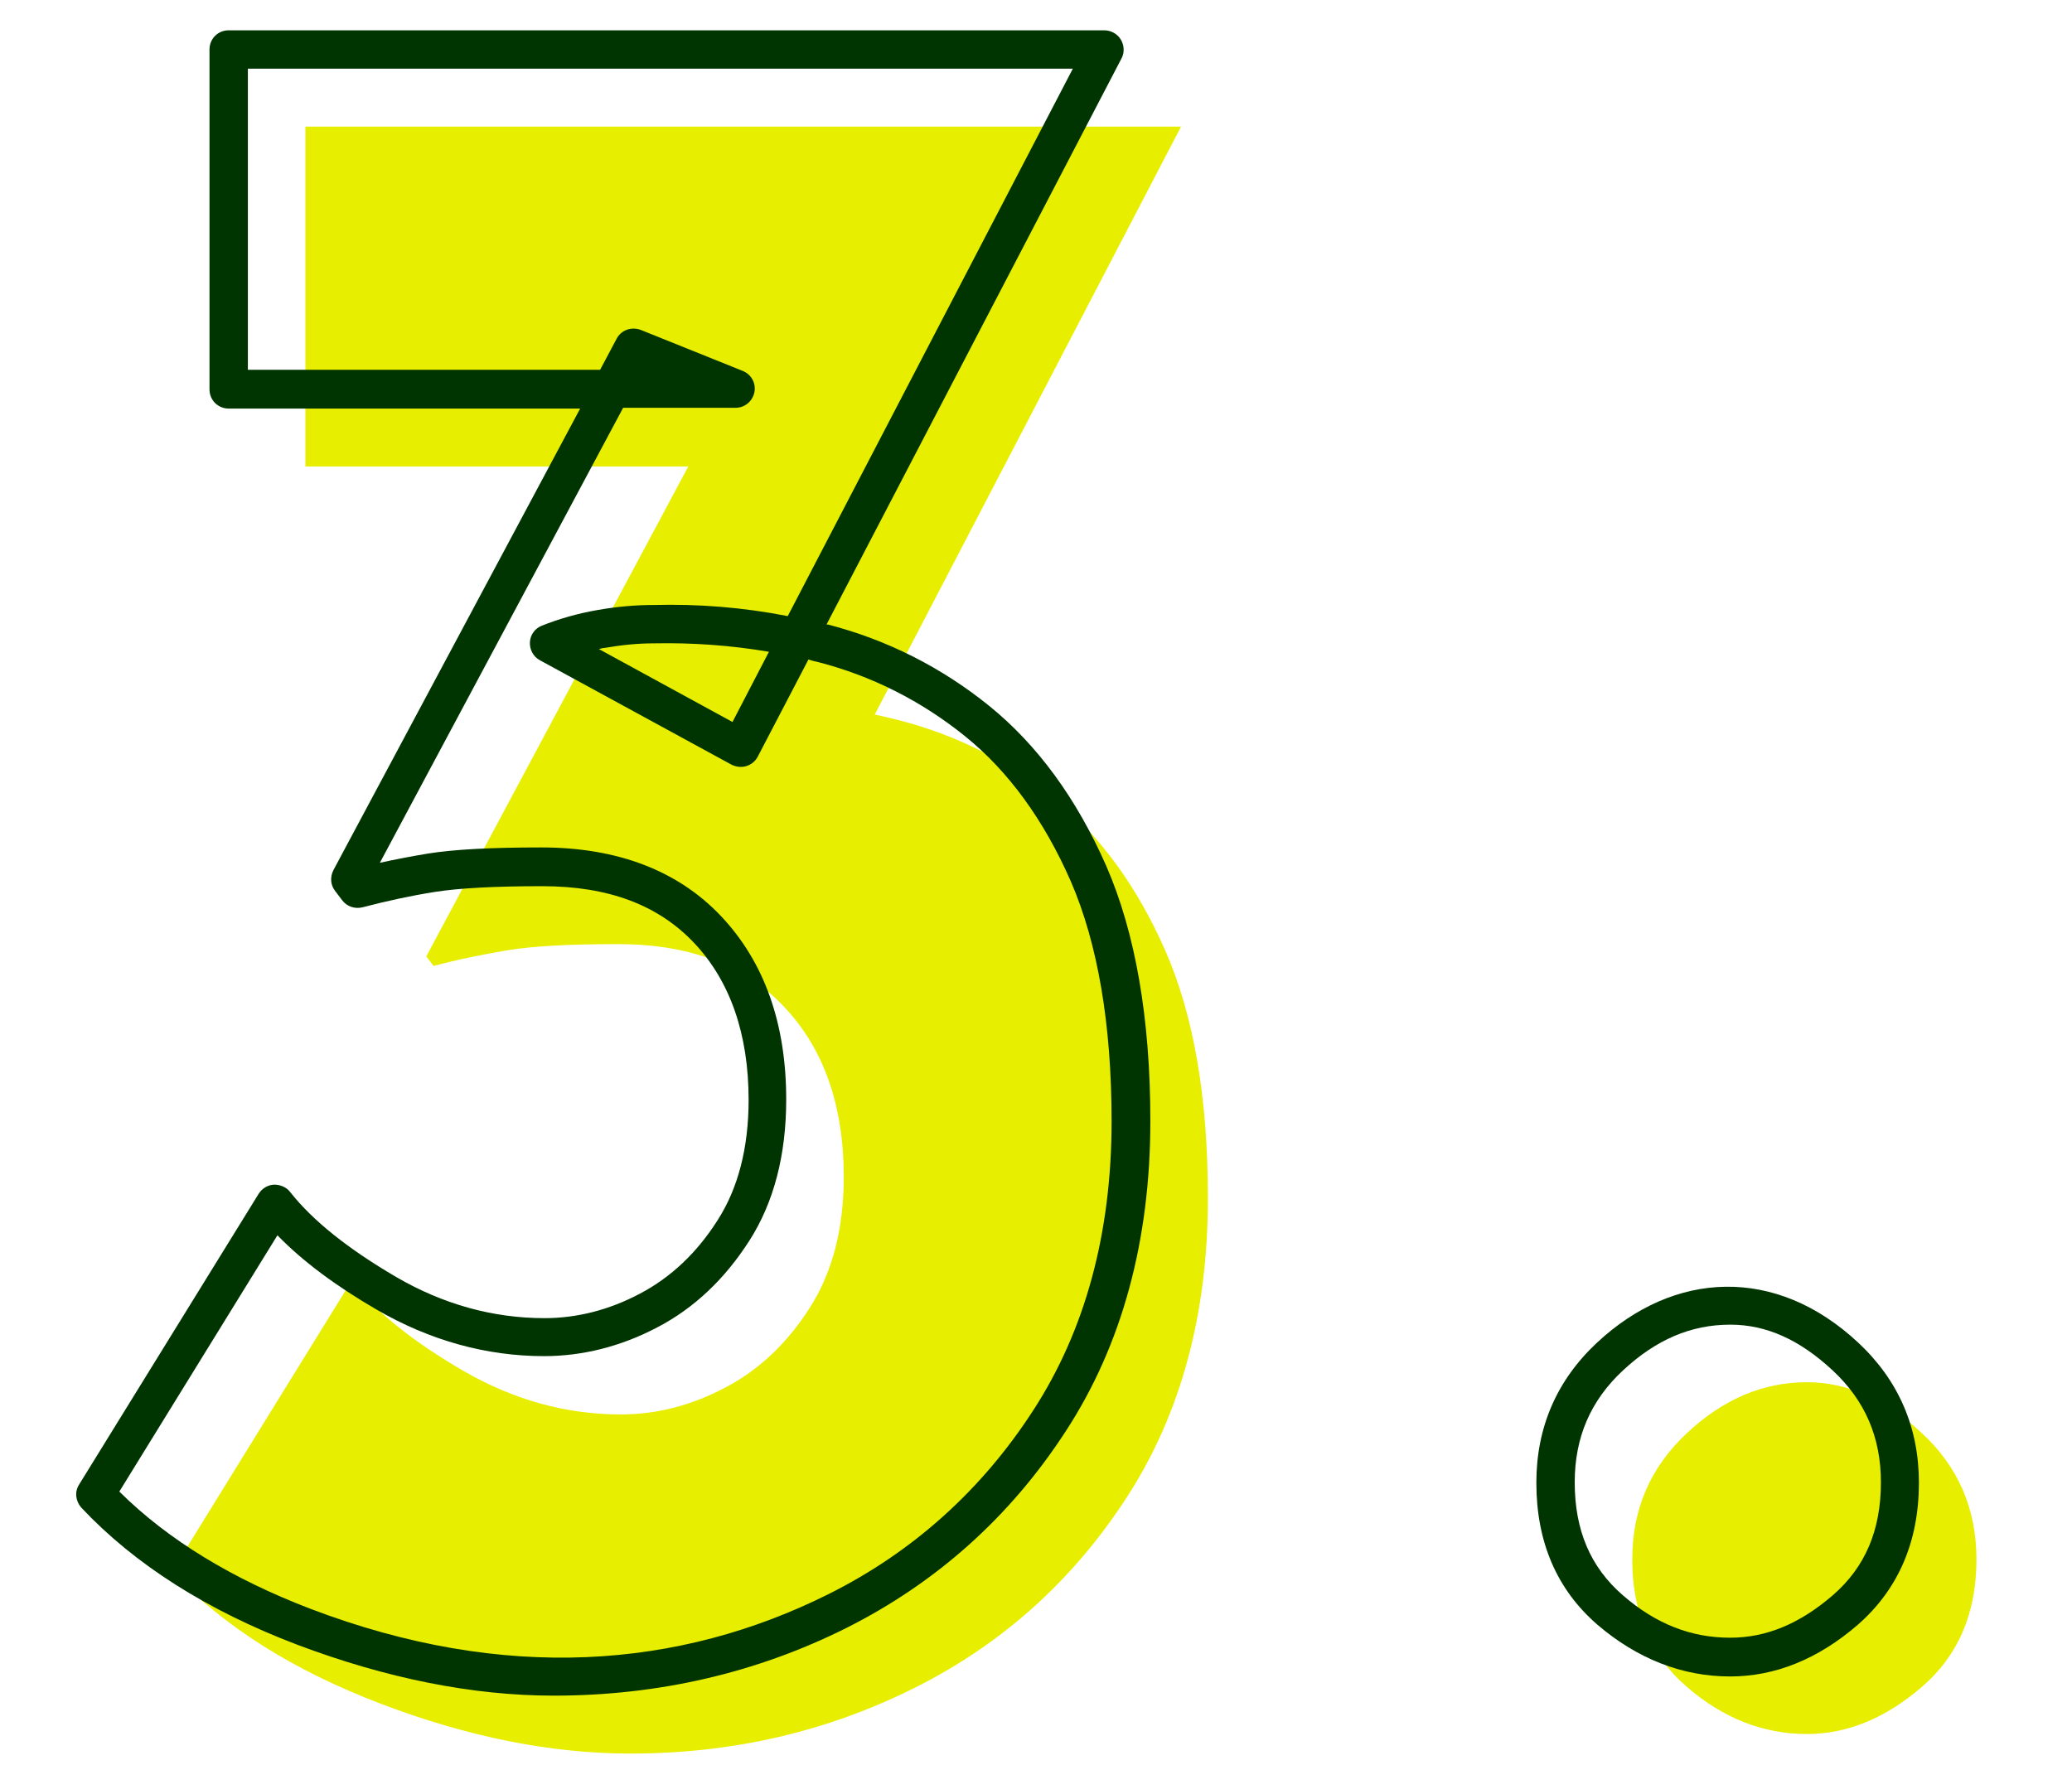
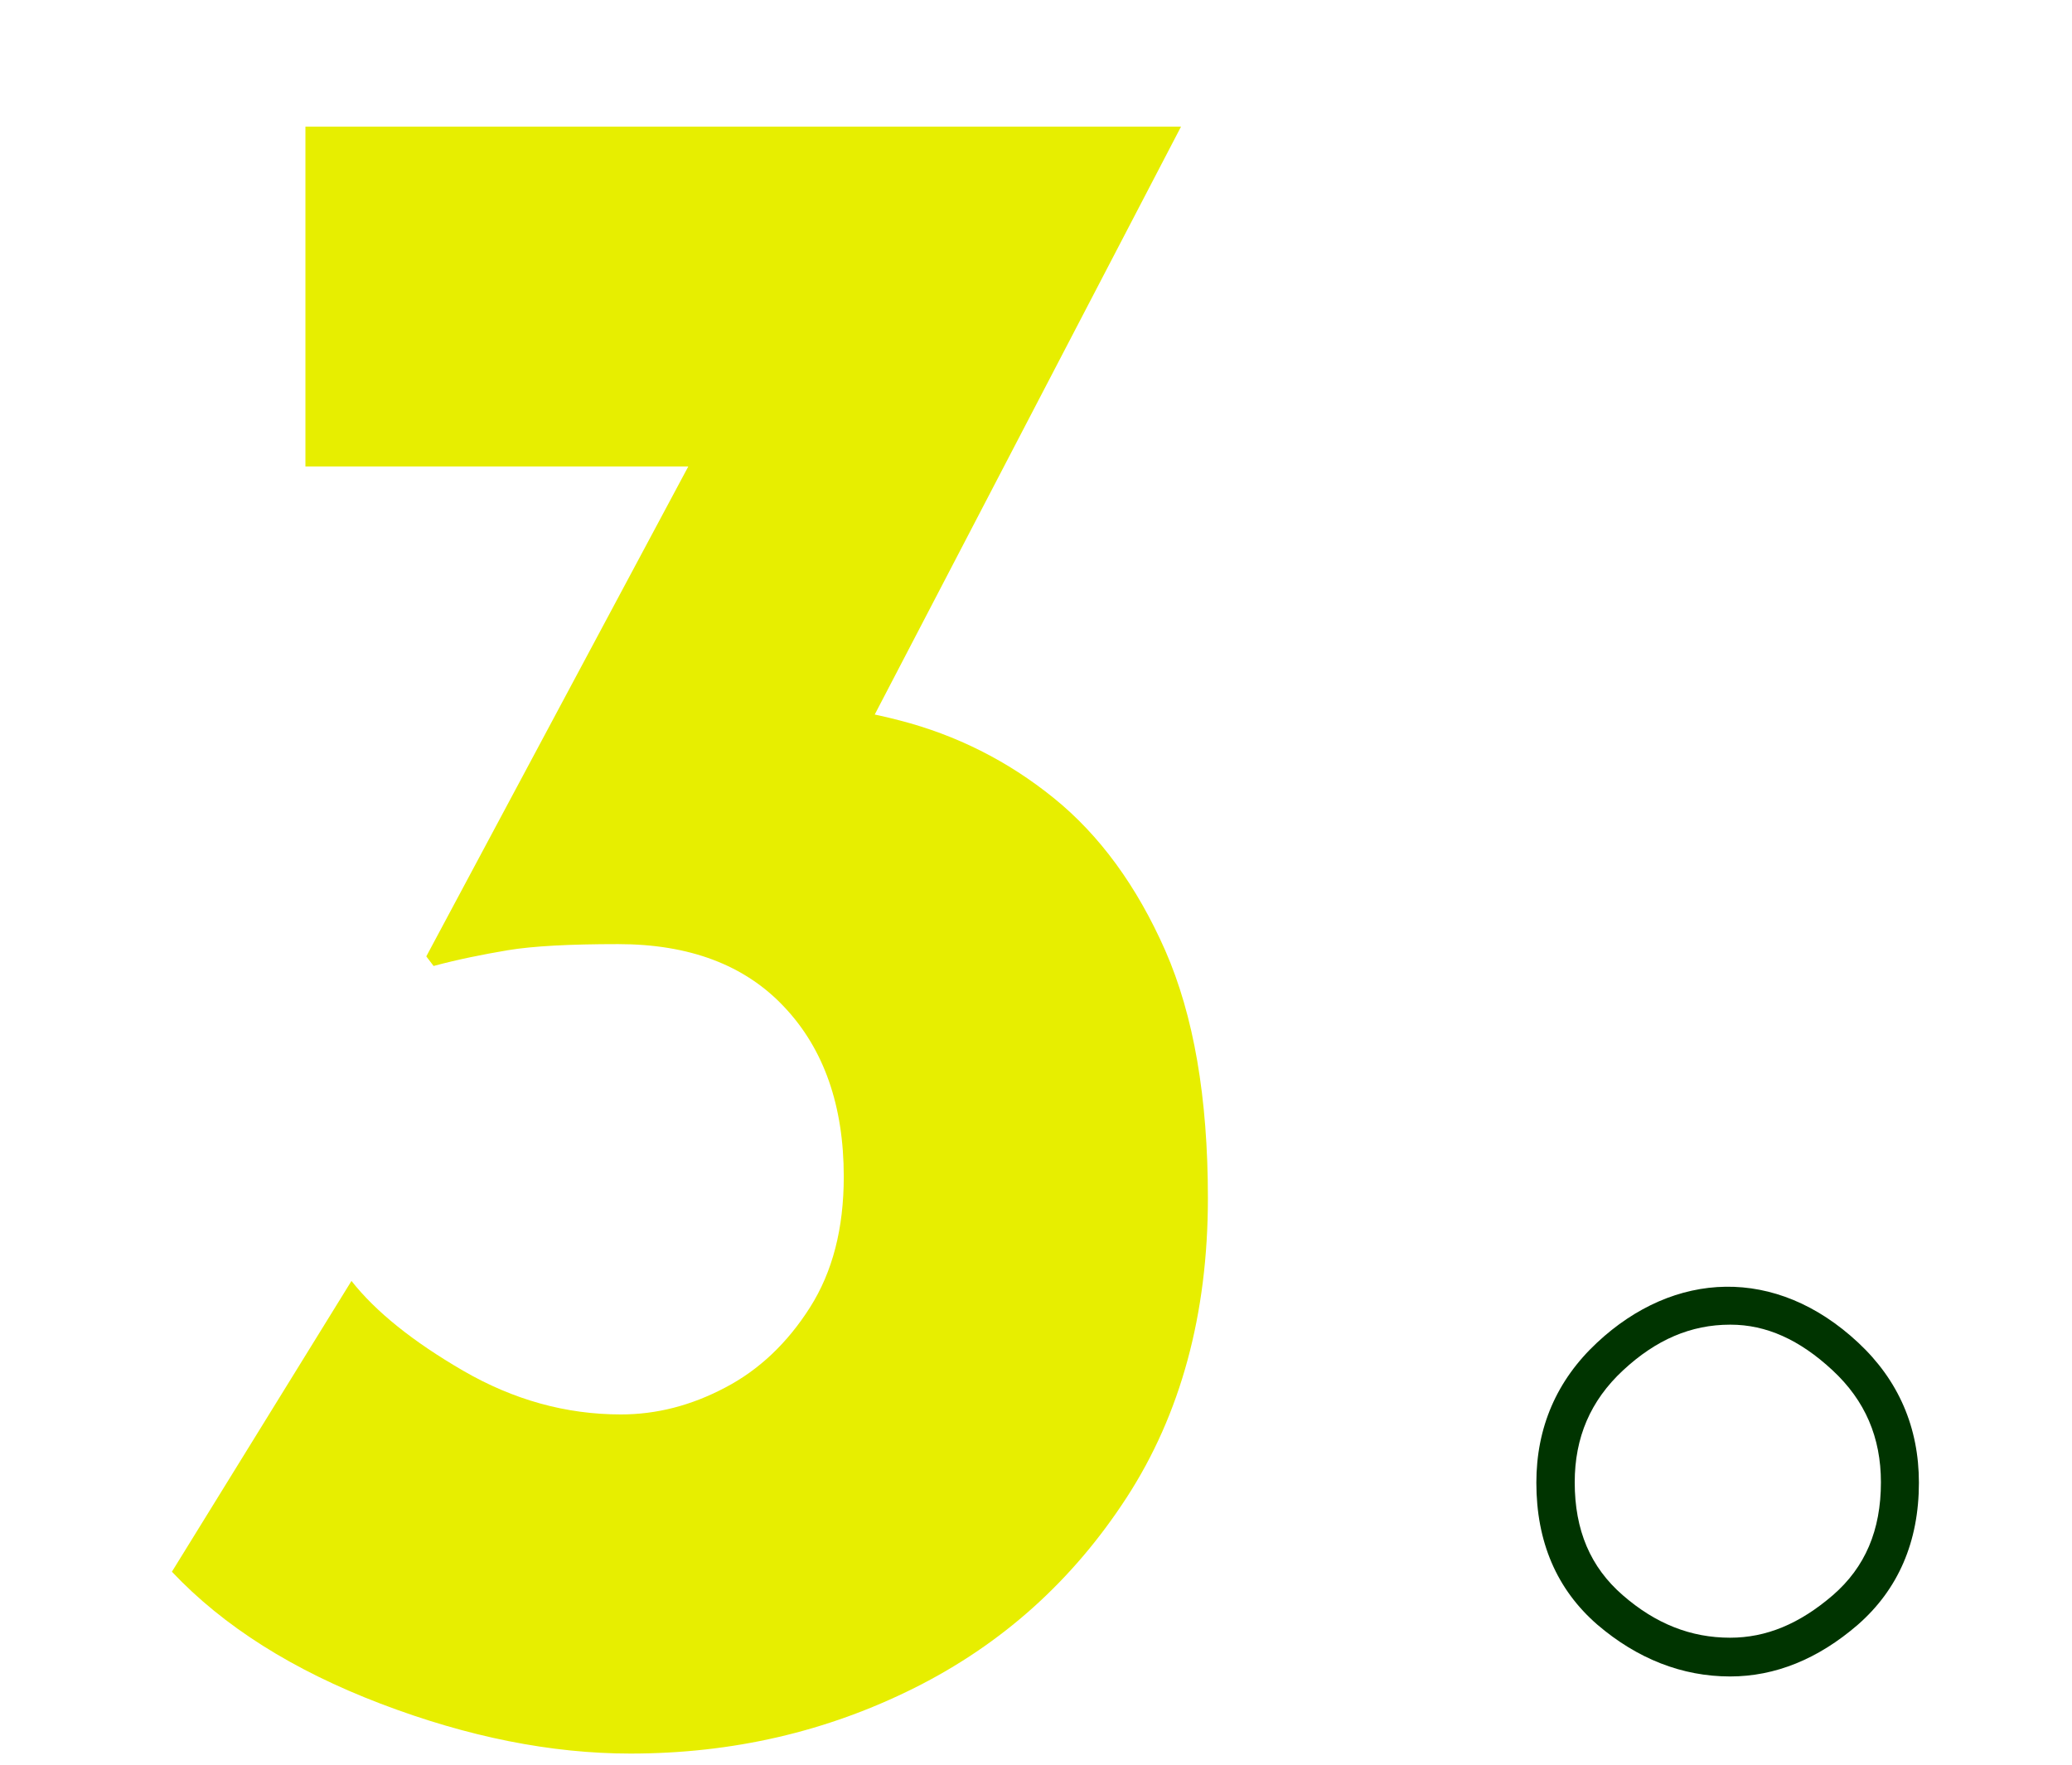
<svg xmlns="http://www.w3.org/2000/svg" id="_レイヤー_1" width="54" height="46" viewBox="0 0 54 46">
  <defs>
    <style>.cls-1{fill:#003400;}.cls-1,.cls-2{stroke-width:0px;}.cls-2{fill:#e7ee00;}</style>
  </defs>
-   <path class="cls-2" d="M30.78,3.3l-9.48,18.2-4.99-2.72c.42-.17.87-.29,1.36-.38.48-.08.94-.13,1.36-.13,1.47-.04,2.95.13,4.42.51,1.47.38,2.81,1.05,4.01,2.02,1.2.97,2.17,2.3,2.91,3.98.74,1.69,1.11,3.83,1.11,6.45,0,3.03-.71,5.64-2.12,7.81-1.41,2.17-3.25,3.82-5.53,4.96s-4.74,1.71-7.4,1.71c-2.06,0-4.23-.43-6.51-1.3s-4.09-2.01-5.44-3.44l4.68-7.58c.63.8,1.6,1.58,2.91,2.34,1.31.76,2.68,1.14,4.11,1.14.93,0,1.83-.23,2.72-.7.88-.46,1.62-1.16,2.21-2.09.59-.93.88-2.06.88-3.41,0-1.85-.52-3.33-1.55-4.42-1.03-1.1-2.48-1.64-4.33-1.64-1.26,0-2.22.05-2.88.16-.65.11-1.3.24-1.93.41l-.19-.25,7.4-13.84,2.65,1.07H7.96V3.3h22.82Z" />
-   <path class="cls-2" d="M43.96,37.36c.95-.89,1.99-1.33,3.13-1.33,1.05,0,2.05.44,3,1.33.95.88,1.42,1.98,1.42,3.29,0,1.39-.47,2.5-1.42,3.32s-1.95,1.23-3,1.23c-1.14,0-2.18-.41-3.13-1.23s-1.42-1.93-1.42-3.32c0-1.31.47-2.4,1.42-3.29Z" />
-   <path class="cls-1" d="M14.43,44.2c-2.11,0-4.36-.45-6.69-1.33-2.34-.89-4.23-2.09-5.62-3.57-.15-.17-.18-.41-.06-.6l4.68-7.58c.09-.14.23-.23.4-.24.16,0,.32.06.42.19.59.75,1.52,1.49,2.77,2.22,1.22.71,2.52,1.07,3.86,1.07.84,0,1.68-.21,2.49-.64.8-.42,1.48-1.06,2.02-1.91.54-.84.81-1.9.81-3.14,0-1.71-.48-3.09-1.41-4.08-.94-1-2.24-1.49-3.97-1.49-1.23,0-2.17.05-2.8.15-.63.1-1.27.24-1.88.4-.2.05-.41-.02-.53-.18l-.19-.25c-.12-.16-.13-.36-.04-.54l6.43-12.03H5.96c-.28,0-.5-.22-.5-.5V1.29c0-.28.22-.5.5-.5h22.82c.17,0,.34.09.43.24.09.15.1.34.02.49l-7.69,14.76s.02,0,.04,0c1.54.4,2.95,1.11,4.2,2.12,1.26,1.02,2.28,2.42,3.05,4.17.76,1.74,1.15,3.98,1.15,6.65,0,3.12-.74,5.84-2.2,8.08-1.45,2.24-3.38,3.96-5.73,5.14-2.34,1.17-4.9,1.76-7.62,1.76ZM3.12,38.89c1.26,1.25,2.94,2.27,4.98,3.05,5.05,1.92,9.6,1.56,13.5-.39,2.18-1.09,3.98-2.7,5.33-4.79,1.35-2.08,2.04-4.61,2.04-7.53,0-2.53-.36-4.63-1.06-6.25-.7-1.6-1.63-2.88-2.76-3.79-1.14-.92-2.43-1.57-3.82-1.93-.09-.02-.18-.04-.26-.07l-1.32,2.53c-.06.12-.17.21-.3.25-.13.04-.27.02-.39-.04l-4.99-2.72c-.17-.09-.27-.28-.26-.47.01-.19.13-.36.31-.43.45-.18.94-.32,1.46-.41.51-.09,1-.13,1.45-.13,1.16-.03,2.33.06,3.5.29L27.96,1.79H6.46v7.85h9.18l.43-.81c.12-.23.39-.32.63-.23l2.66,1.07c.22.09.35.32.3.56-.05.23-.25.4-.49.4h-2.93l-6.34,11.86c.41-.09.83-.17,1.25-.24.69-.11,1.65-.16,2.96-.16,1.99,0,3.57.61,4.69,1.8,1.12,1.19,1.69,2.79,1.69,4.77,0,1.44-.32,2.68-.96,3.68-.64,1-1.44,1.76-2.4,2.26-.95.5-1.95.75-2.95.75-1.51,0-2.98-.41-4.36-1.21-1.07-.62-1.94-1.27-2.59-1.94l-4.12,6.68ZM15.61,16.92l3.48,1.9.95-1.83c-1-.17-2-.24-3-.22-.41,0-.83.04-1.29.12-.05,0-.1.02-.14.03Z" />
+   <path class="cls-2" d="M30.78,3.3l-9.48,18.2-4.99-2.72c.42-.17.87-.29,1.36-.38.48-.08.94-.13,1.36-.13,1.47-.04,2.95.13,4.42.51,1.47.38,2.81,1.05,4.01,2.02,1.2.97,2.17,2.3,2.91,3.98.74,1.69,1.11,3.83,1.11,6.45,0,3.03-.71,5.64-2.12,7.81-1.41,2.17-3.25,3.82-5.53,4.96s-4.74,1.71-7.4,1.71c-2.06,0-4.23-.43-6.51-1.3s-4.09-2.01-5.44-3.44l4.68-7.58c.63.8,1.6,1.58,2.91,2.34,1.31.76,2.68,1.14,4.11,1.14.93,0,1.83-.23,2.72-.7.88-.46,1.62-1.16,2.21-2.09.59-.93.88-2.06.88-3.41,0-1.85-.52-3.33-1.55-4.42-1.03-1.1-2.48-1.64-4.33-1.64-1.26,0-2.22.05-2.88.16-.65.11-1.3.24-1.93.41l-.19-.25,7.4-13.84,2.65,1.07H7.96V3.3h22.82" />
  <path class="cls-1" d="M45.09,43.7c-1.25,0-2.42-.46-3.46-1.35-1.06-.92-1.59-2.16-1.59-3.7,0-1.44.53-2.67,1.58-3.65,2.01-1.88,4.66-2.01,6.81,0,1.05.98,1.58,2.21,1.58,3.65,0,1.54-.54,2.78-1.59,3.7-1.04.9-2.16,1.35-3.33,1.35ZM45.09,34.53c-1.02,0-1.93.39-2.79,1.19h0c-.85.79-1.26,1.75-1.26,2.92,0,1.25.41,2.21,1.25,2.94.86.75,1.78,1.11,2.8,1.11.94,0,1.81-.36,2.68-1.11.84-.73,1.25-1.69,1.25-2.94,0-1.17-.41-2.13-1.26-2.92-.86-.8-1.73-1.19-2.66-1.19ZM41.96,35.36h0,0Z" />
</svg>